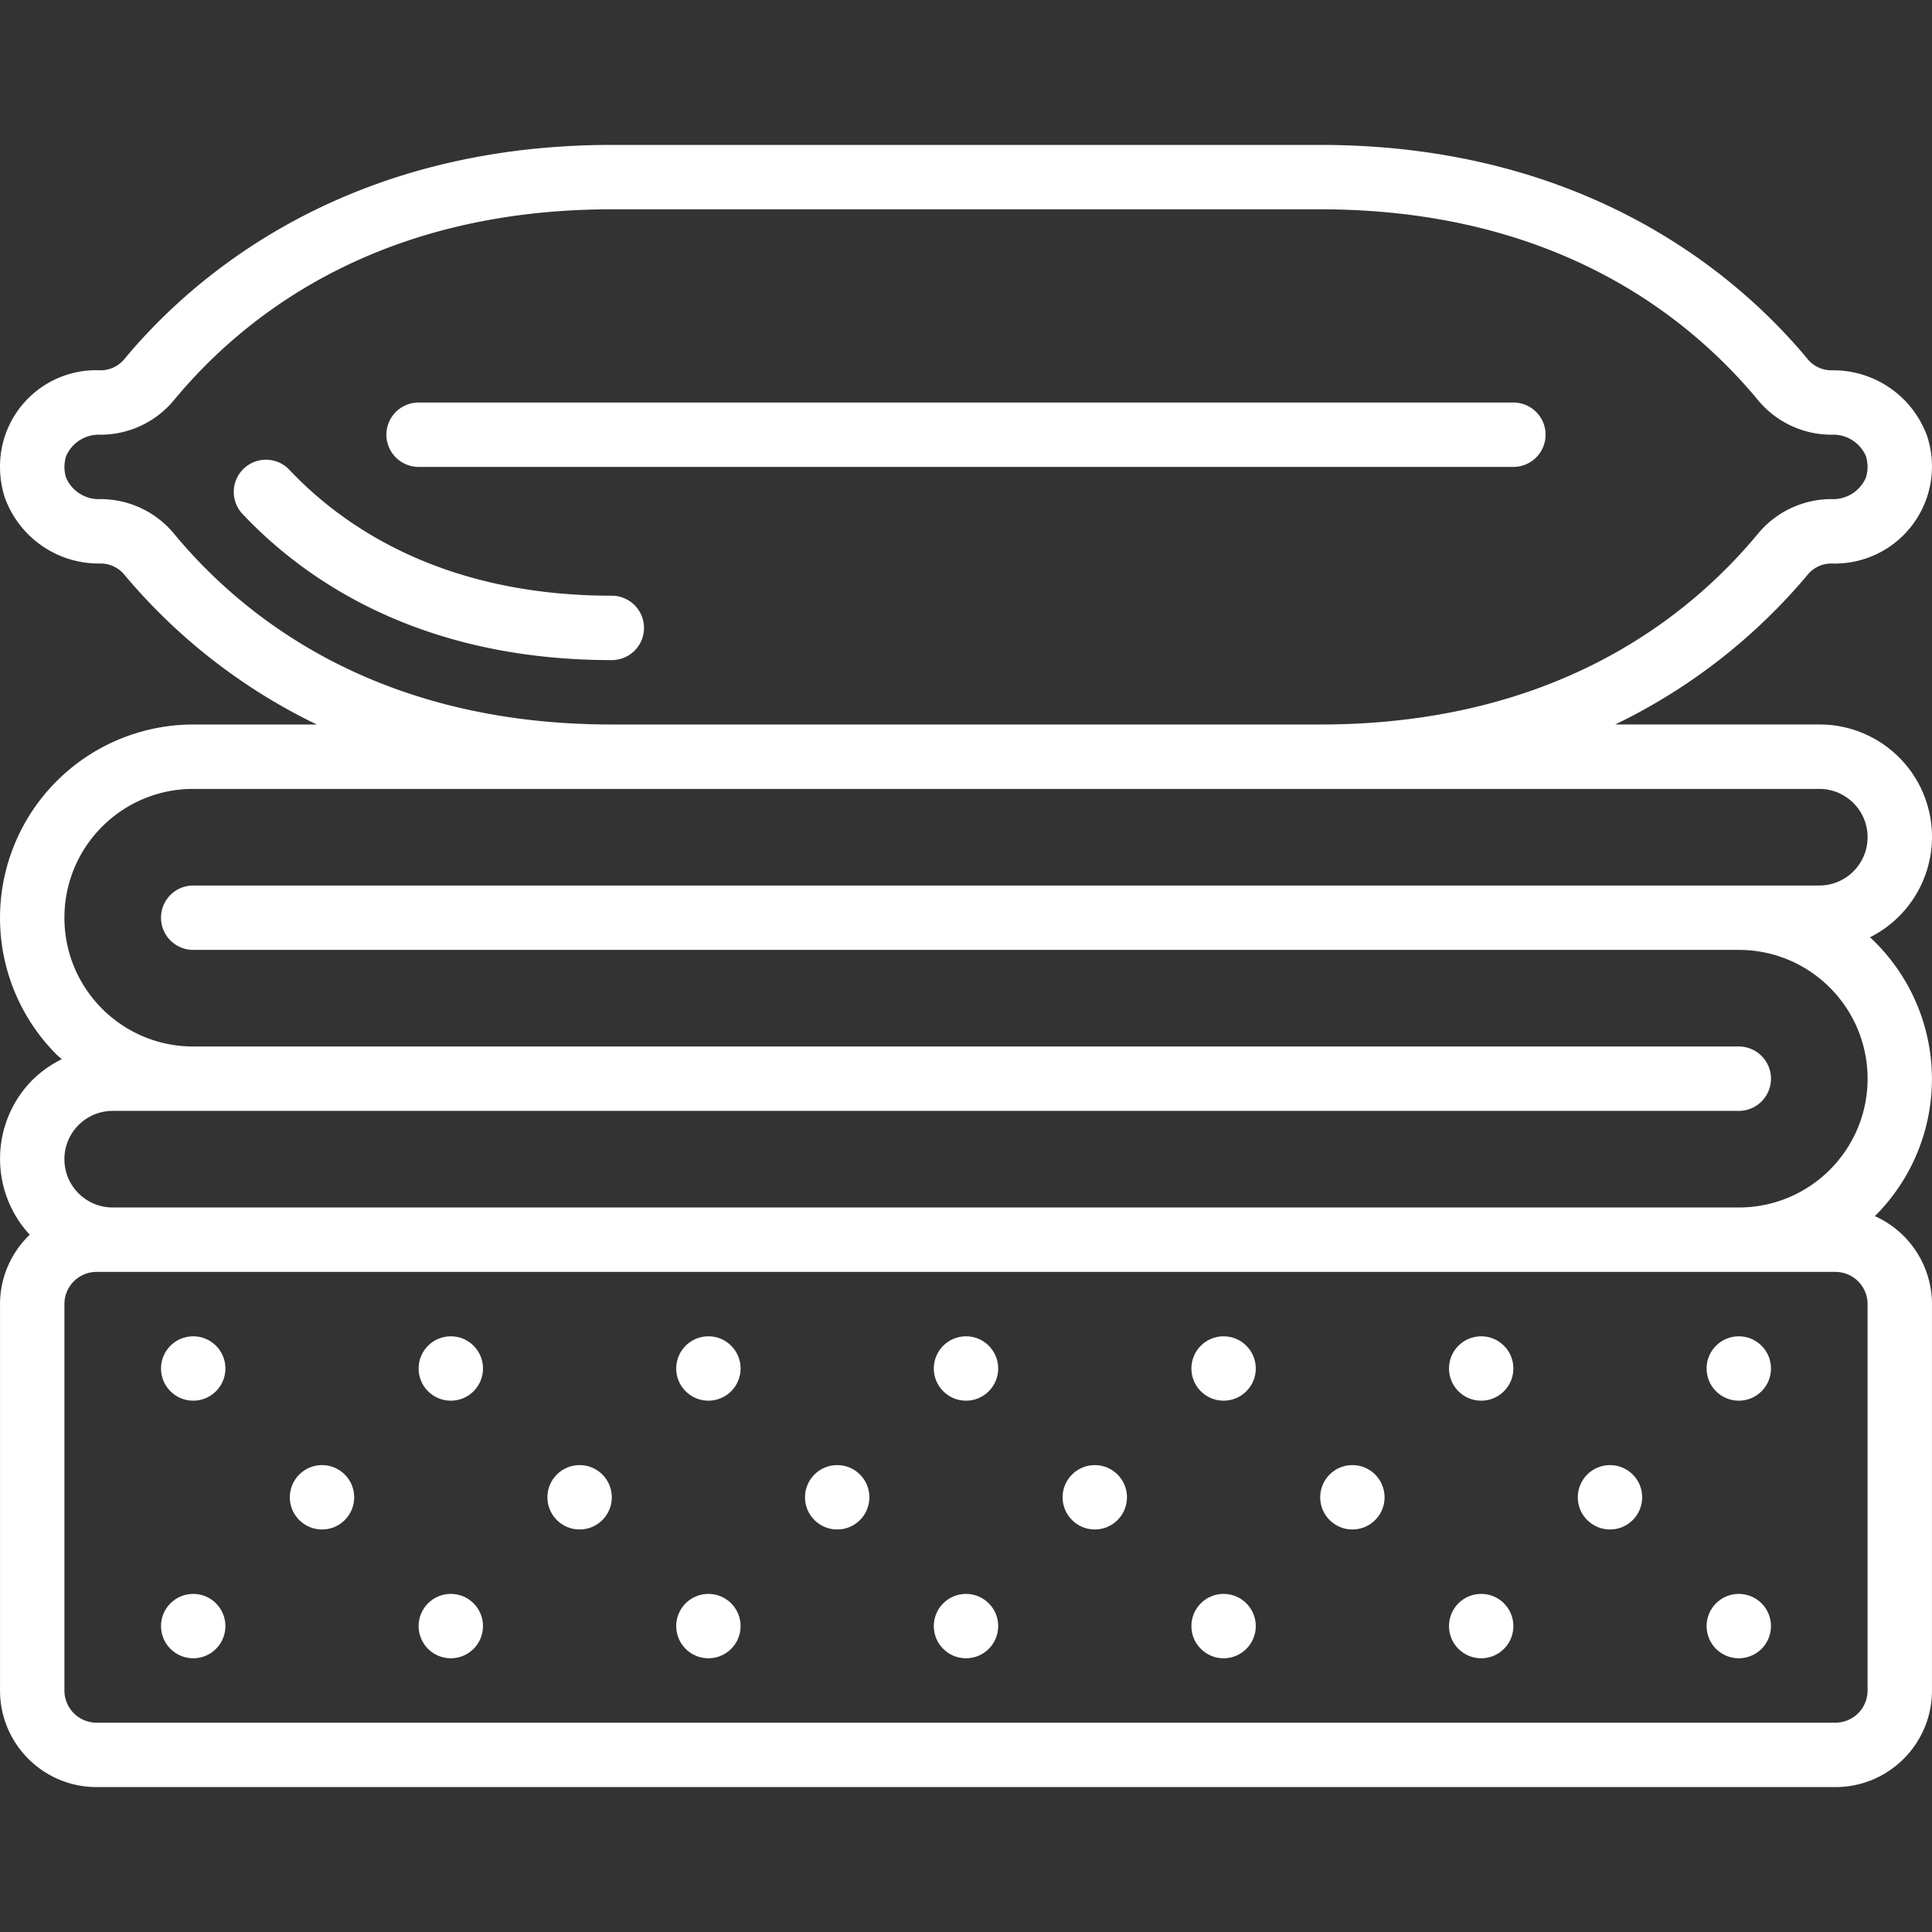
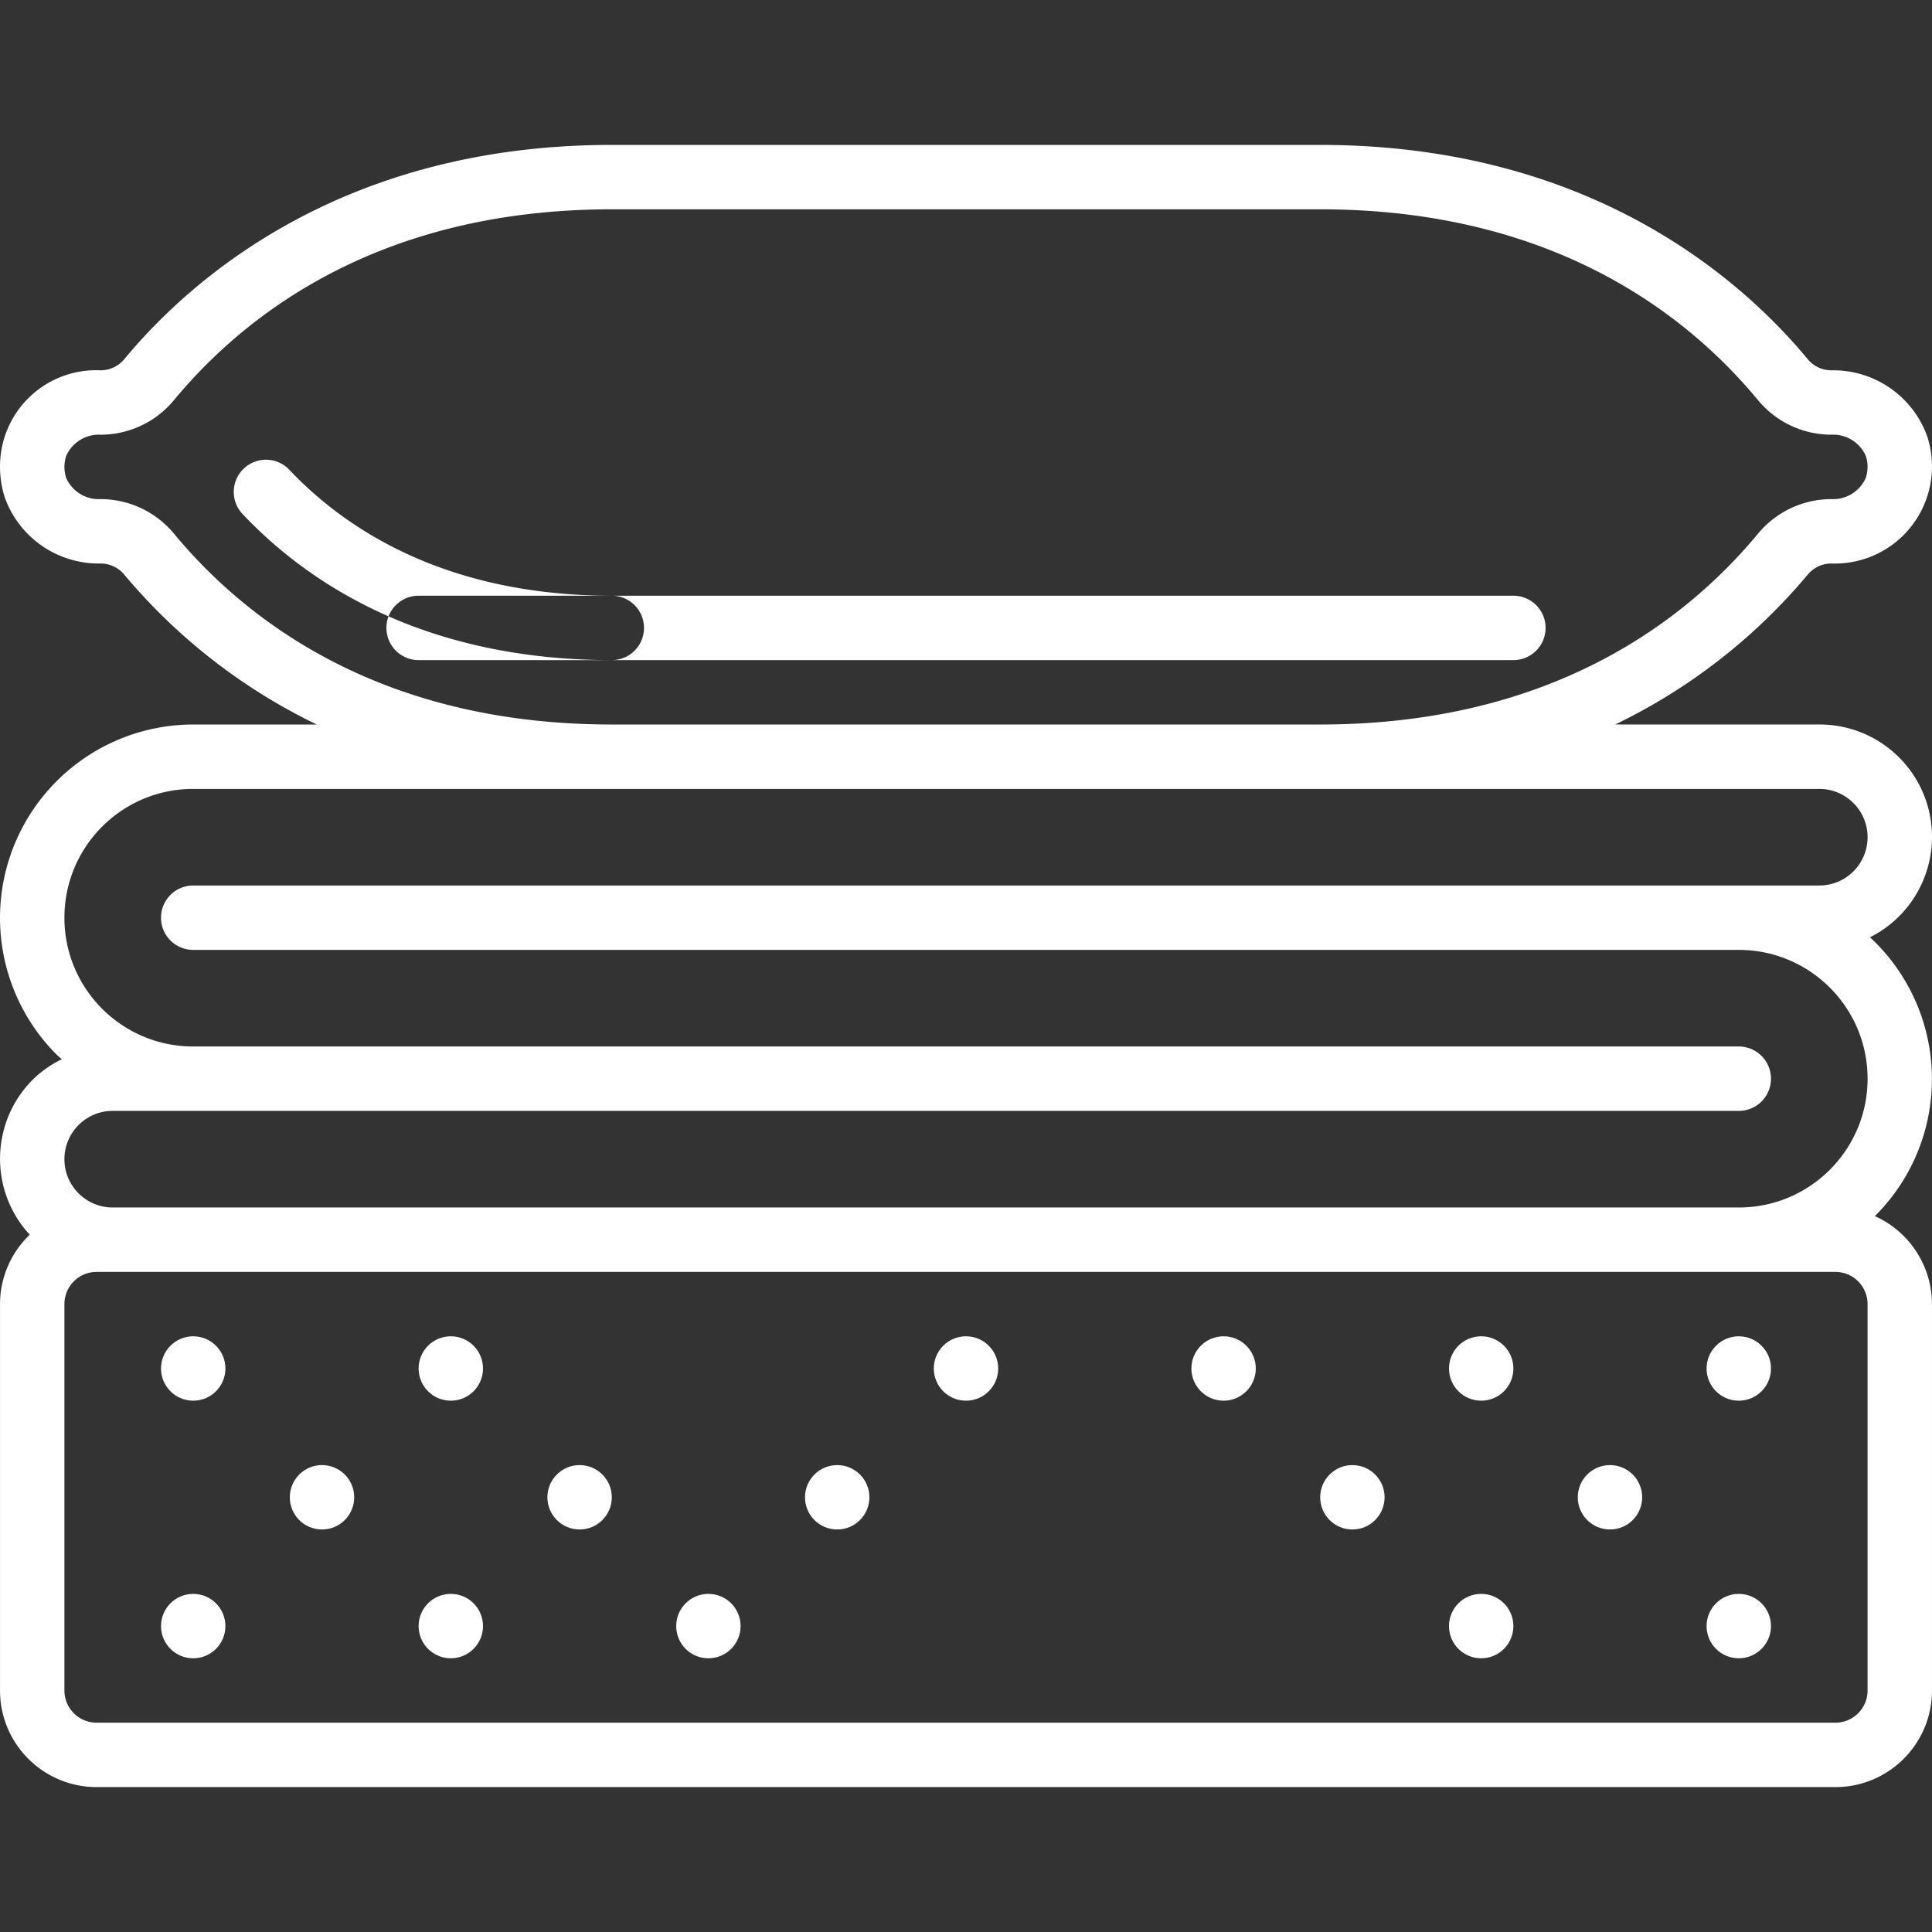
<svg xmlns="http://www.w3.org/2000/svg" version="1.1" width="512" height="512" x="0" y="0" viewBox="0 0 512.01 512.01" style="enable-background:new 0 0 512 512" xml:space="preserve">
  <rect x="0" y="0" width="512.01" height="512.01" fill="#333333" stroke="none" />
  <g>
    <g fill-rule="evenodd" clip-rule="evenodd">
      <circle cx="51.204" cy="362.672" r="8.533" fill="#ffffff" data-original="#000000" />
      <circle cx="119.47" cy="362.672" r="8.533" fill="#ffffff" data-original="#000000" />
-       <circle cx="187.737" cy="362.672" r="8.533" fill="#ffffff" data-original="#000000" />
      <circle cx="85.337" cy="396.805" r="8.533" fill="#ffffff" data-original="#000000" />
      <circle cx="153.604" cy="396.805" r="8.533" fill="#ffffff" data-original="#000000" />
      <circle cx="51.204" cy="430.938" r="8.533" fill="#ffffff" data-original="#000000" />
      <circle cx="119.47" cy="430.938" r="8.533" fill="#ffffff" data-original="#000000" />
      <circle cx="187.737" cy="430.938" r="8.533" fill="#ffffff" data-original="#000000" />
      <circle cx="256.004" cy="362.672" r="8.533" fill="#ffffff" data-original="#000000" />
      <circle cx="324.27" cy="362.672" r="8.533" fill="#ffffff" data-original="#000000" />
      <circle cx="221.87" cy="396.805" r="8.533" fill="#ffffff" data-original="#000000" />
-       <circle cx="290.137" cy="396.805" r="8.533" fill="#ffffff" data-original="#000000" />
-       <circle cx="256.004" cy="430.938" r="8.533" fill="#ffffff" data-original="#000000" />
-       <circle cx="324.27" cy="430.938" r="8.533" fill="#ffffff" data-original="#000000" />
      <circle cx="392.537" cy="362.672" r="8.533" fill="#ffffff" data-original="#000000" />
      <circle cx="460.804" cy="362.672" r="8.533" fill="#ffffff" data-original="#000000" />
      <circle cx="358.404" cy="396.805" r="8.533" fill="#ffffff" data-original="#000000" />
      <circle cx="426.67" cy="396.805" r="8.533" fill="#ffffff" data-original="#000000" />
      <circle cx="392.537" cy="430.938" r="8.533" fill="#ffffff" data-original="#000000" />
      <circle cx="460.804" cy="430.938" r="8.533" fill="#ffffff" data-original="#000000" />
    </g>
    <path d="M478.997 152.376a8.141 8.141 0 0 1 6.383-3.038 25.746 25.746 0 0 0 25.379-33.647 26.453 26.453 0 0 0-25.378-17.553 8.14 8.14 0 0 1-6.4-3.063c-17.57-21.163-57.694-56.67-129.109-56.67H162.137C90.721 38.405 50.598 73.912 33.01 95.1a8.141 8.141 0 0 1-6.383 3.038 25.47 25.47 0 0 0-26.624 25.6c0 2.73.42 5.444 1.246 8.047a26.453 26.453 0 0 0 25.378 17.553 8.156 8.156 0 0 1 6.4 3.055 153.446 153.446 0 0 0 50.927 39.612h-32.75a51.252 51.252 0 0 0-36.207 87.475c.435.435.922.811 1.374 1.229a29.644 29.644 0 0 0-7.637 5.359c-11.289 11.264-11.666 29.434-.853 41.156a25.472 25.472 0 0 0-7.876 18.381v102.4c0 14.138 11.462 25.6 25.6 25.6h460.8c14.138 0 25.6-11.462 25.6-25.6v-102.4a25.601 25.601 0 0 0-15.155-23.322l.23-.205a51.201 51.201 0 0 0-1.502-73.686c12.355-6.194 18.823-20.075 15.619-33.519s-15.239-22.915-29.059-22.87h-54.084a153.579 153.579 0 0 0 50.943-39.627zm7.407 184.696a8.533 8.533 0 0 1 8.533 8.533v102.4a8.533 8.533 0 0 1-8.533 8.533h-460.8a8.533 8.533 0 0 1-8.533-8.533v-102.4a8.533 8.533 0 0 1 8.533-8.533zm-4.267-128c7.069 0 12.8 5.731 12.8 12.8s-5.731 12.8-12.8 12.8H51.204a8.533 8.533 0 0 0 0 17.066h409.6c18.851 0 34.133 15.282 34.133 34.133s-15.282 34.133-34.133 34.133H29.87c-7.069 0-12.8-5.731-12.8-12.8s5.731-12.8 12.8-12.8h430.933a8.533 8.533 0 0 0 0-17.066h-409.6c-18.851 0-34.133-15.282-34.133-34.133s15.282-34.133 34.133-34.133zM349.87 192.005H162.137c-61.218 0-96.862-27.469-115.959-50.492a25.306 25.306 0 0 0-19.55-9.242 9.438 9.438 0 0 1-9.097-5.632 9.391 9.391 0 0 1 0-5.777 9.438 9.438 0 0 1 9.097-5.658 25.252 25.252 0 0 0 19.533-9.233c19.115-23.04 54.758-50.5 115.977-50.5H349.87c61.218 0 96.862 27.46 115.959 50.483a25.266 25.266 0 0 0 19.55 9.25 9.438 9.438 0 0 1 9.097 5.632 9.391 9.391 0 0 1 0 5.777 9.438 9.438 0 0 1-9.097 5.658 25.276 25.276 0 0 0-19.533 9.225c-19.114 23.04-54.758 50.509-115.976 50.509z" fill="#ffffff" data-original="#000000" />
-     <path fill-rule="evenodd" d="M162.137 157.872c-44.646 0-71.159-18.193-85.53-33.451a8.534 8.534 0 0 0-12.425 11.699c16.683 17.707 47.215 38.818 97.954 38.818a8.533 8.533 0 0 0 .001-17.066zM401.07 106.672H110.937a8.533 8.533 0 0 0 0 17.066H401.07a8.533 8.533 0 0 0 8.533-8.533 8.532 8.532 0 0 0-8.533-8.533z" clip-rule="evenodd" fill="#ffffff" data-original="#000000" />
+     <path fill-rule="evenodd" d="M162.137 157.872c-44.646 0-71.159-18.193-85.53-33.451a8.534 8.534 0 0 0-12.425 11.699c16.683 17.707 47.215 38.818 97.954 38.818a8.533 8.533 0 0 0 .001-17.066zH110.937a8.533 8.533 0 0 0 0 17.066H401.07a8.533 8.533 0 0 0 8.533-8.533 8.532 8.532 0 0 0-8.533-8.533z" clip-rule="evenodd" fill="#ffffff" data-original="#000000" />
  </g>
</svg>